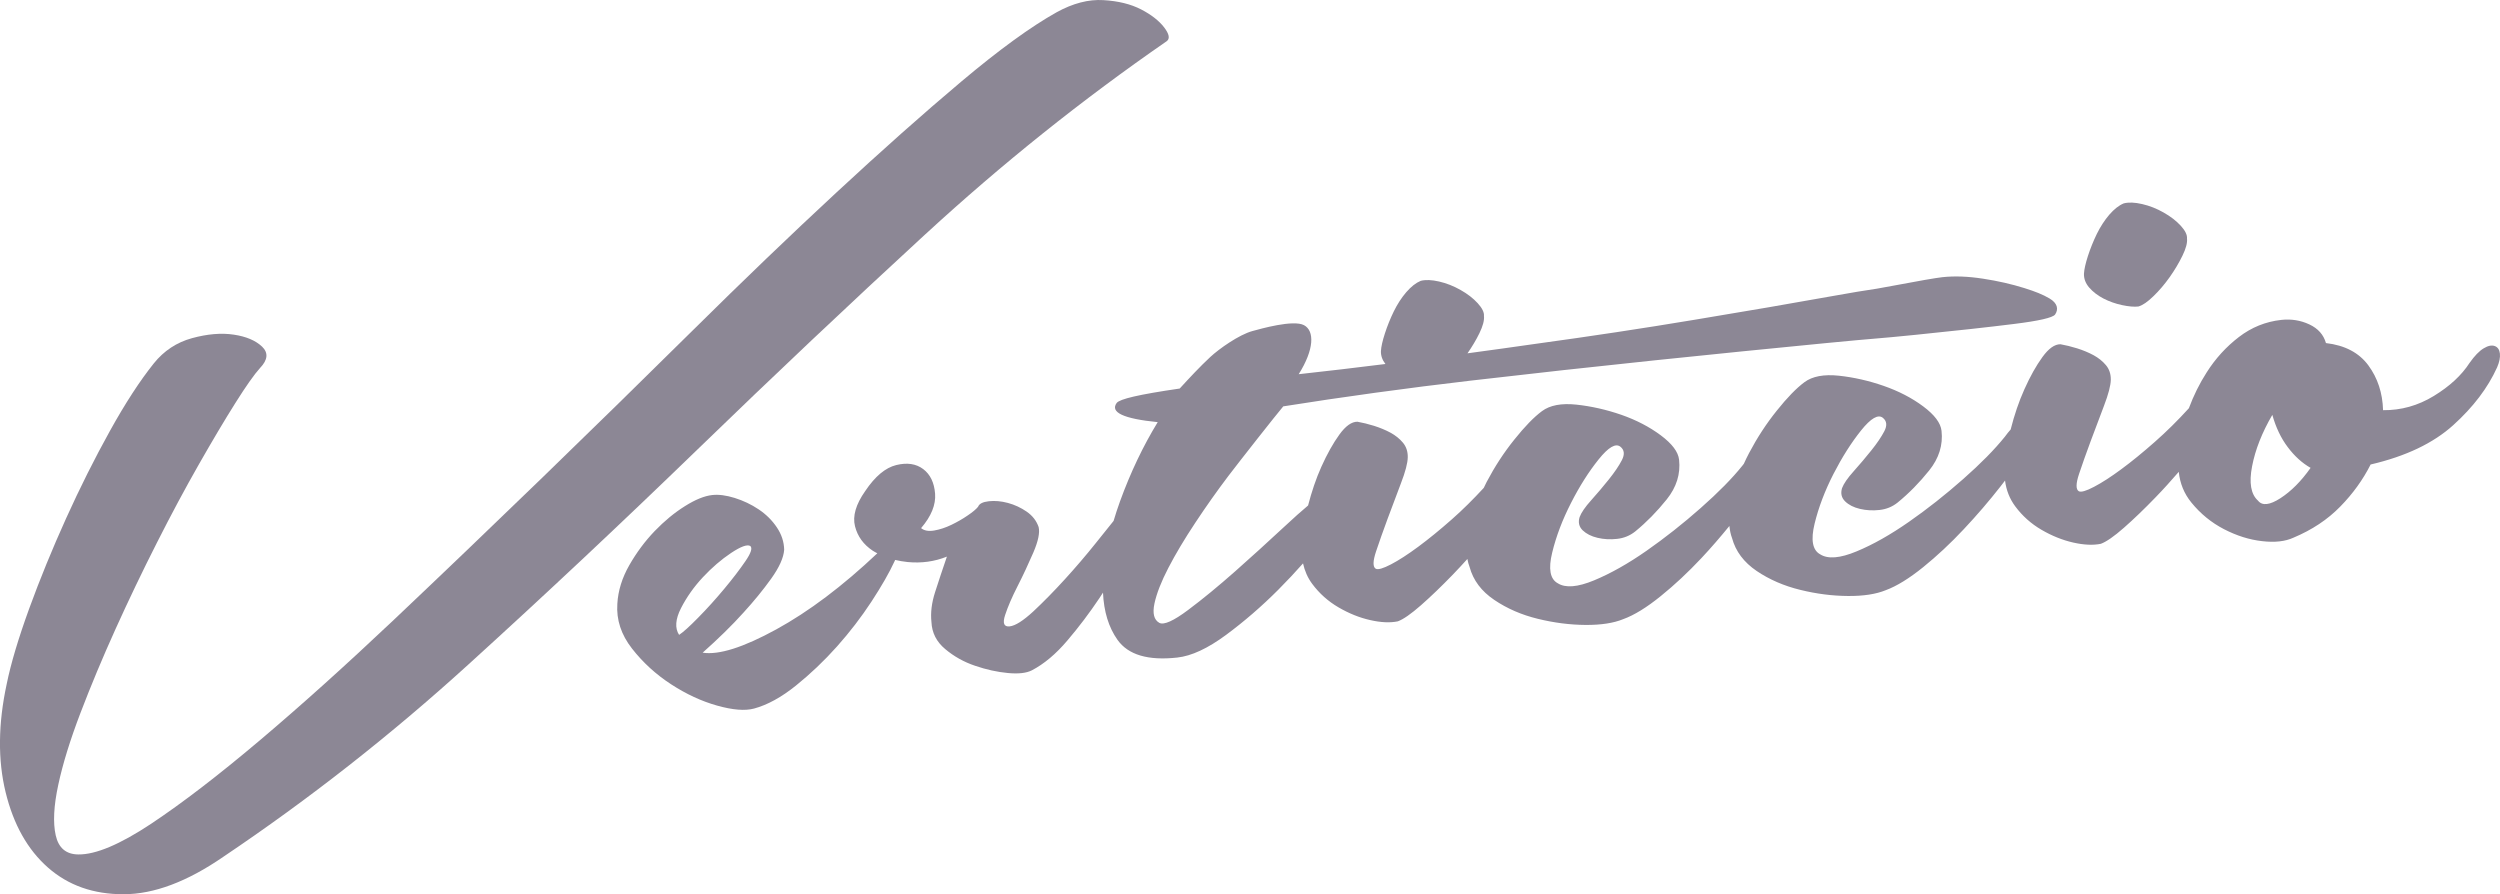
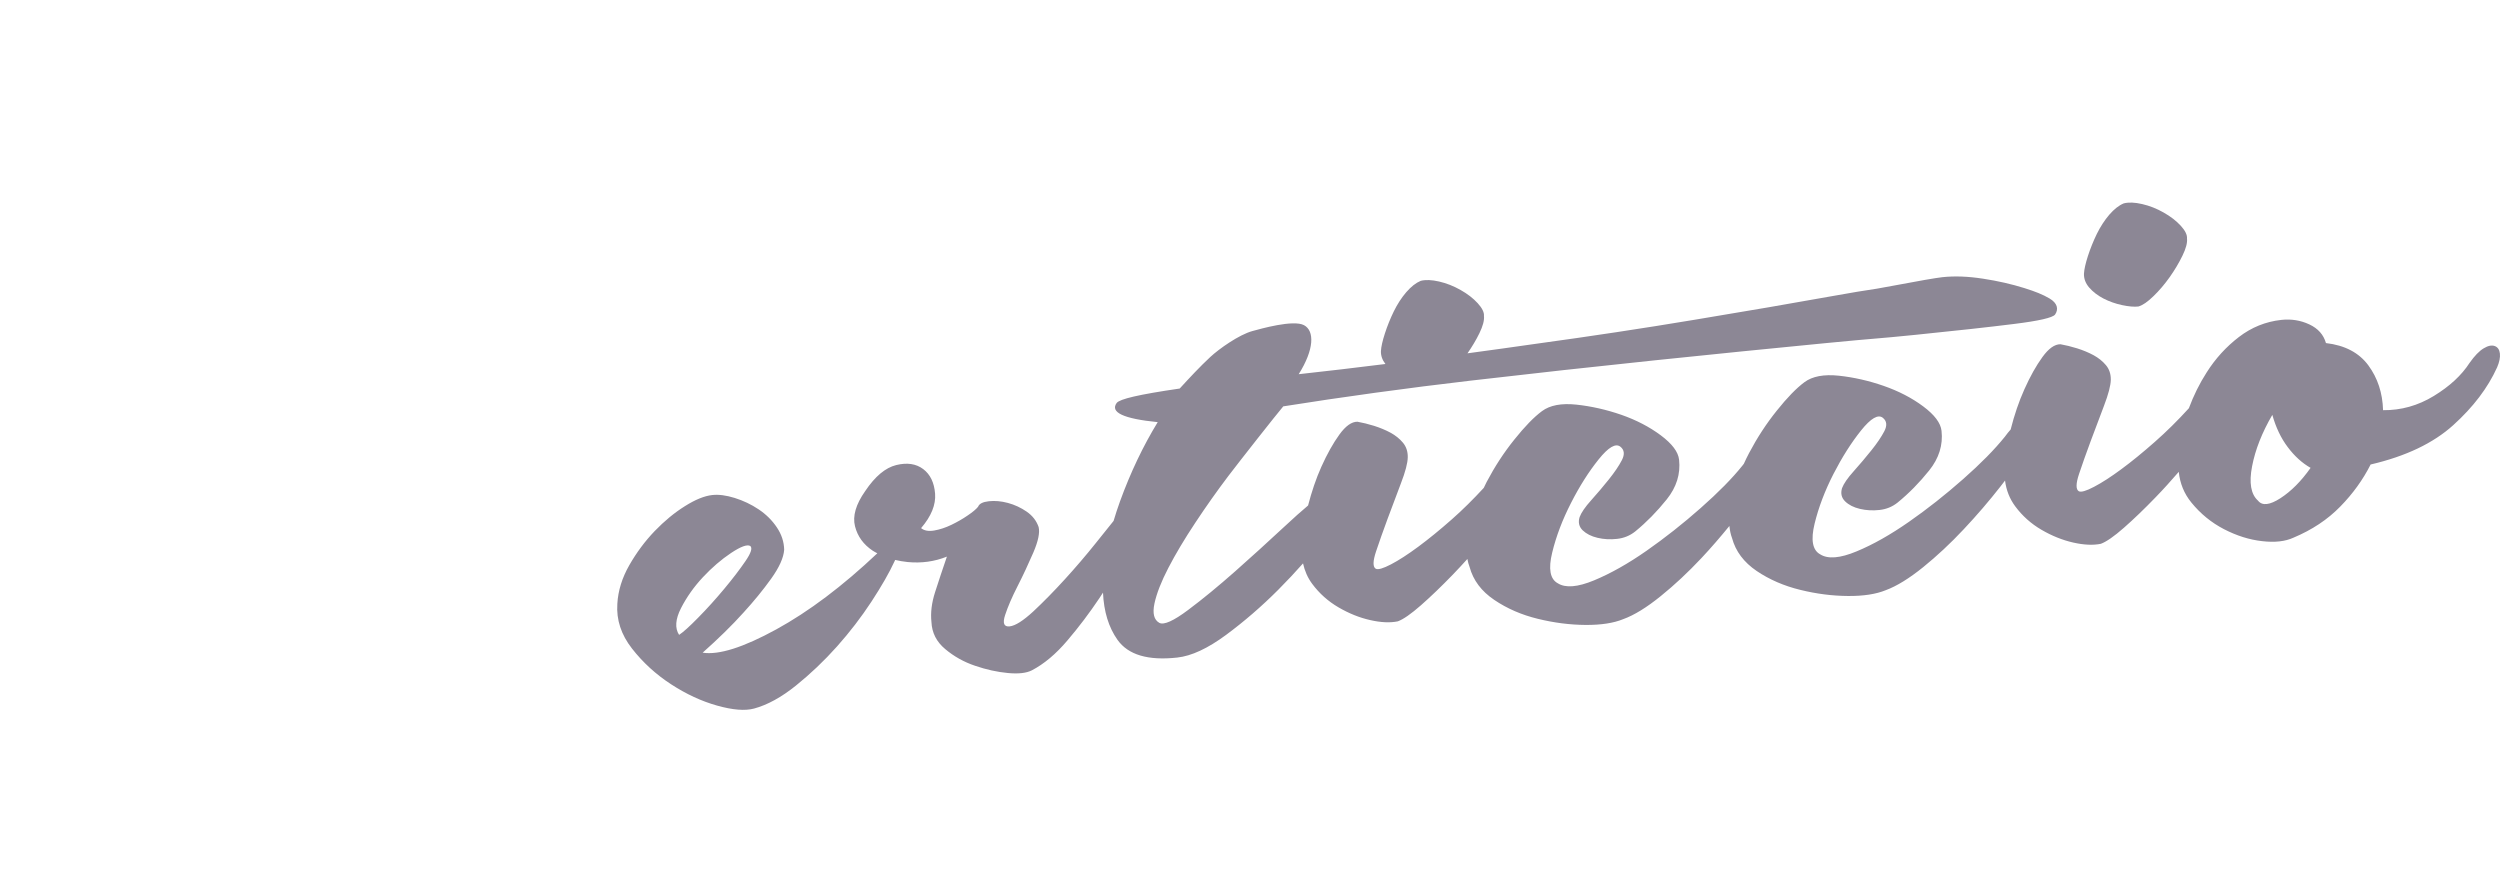
<svg xmlns="http://www.w3.org/2000/svg" id="Layer_2" data-name="Layer 2" viewBox="0 0 312.515 111.785">
  <defs>
    <style>
      .cls-1 {
        fill: #8c8795;
        stroke-width: 0px;
      }
    </style>
  </defs>
  <g id="Layer_2-2" data-name="Layer 2">
    <g id="Vrstva_1" data-name="Vrstva 1">
      <g>
-         <path class="cls-1" d="M115.709,29.254c9.561-8.791,19.605-16.826,30.145-24.109.414-.316.306-.889-.326-1.719-.633-.823-1.591-1.58-2.879-2.248-1.29-.666-2.861-1.053-4.717-1.162-1.861-.113-3.804.394-5.84,1.514-3.224,1.803-7.2,4.691-11.936,8.676-4.736,3.986-9.938,8.609-15.612,13.871-5.677,5.262-11.638,10.98-17.884,17.162-6.248,6.18-12.541,12.338-18.883,18.484-6.343,6.141-12.526,12.064-18.557,17.771-6.032,5.701-11.622,10.729-16.766,15.074-5.145,4.348-9.665,7.816-13.563,10.41-3.9,2.586-6.932,3.861-9.095,3.833-1.532-.011-2.474-.806-2.83-2.39-.353-1.576-.249-3.68.319-6.312.562-2.629,1.492-5.629,2.784-9.01,1.292-3.383,2.75-6.872,4.379-10.475,1.628-3.598,3.347-7.186,5.158-10.76,1.808-3.574,3.562-6.847,5.261-9.824,1.697-2.977,3.213-5.531,4.554-7.658,1.338-2.125,2.37-3.59,3.095-4.389.968-1.008,1.048-1.895.246-2.662-.807-.766-1.984-1.266-3.538-1.498-1.56-.236-3.298-.084-5.218.439-1.922.529-3.517,1.58-4.781,3.158-1.74,2.176-3.568,4.982-5.48,8.434-1.915,3.449-3.741,7.094-5.479,10.932-1.736,3.838-3.275,7.607-4.625,11.309-1.344,3.704-2.283,6.846-2.806,9.42-1.07,4.98-1.114,9.482-.131,13.516.985,4.031,2.747,7.168,5.289,9.406,2.542,2.239,5.702,3.35,9.48,3.338,3.779-.01,7.926-1.566,12.443-4.678,10.721-7.209,20.933-15.219,30.623-24.029,9.694-8.807,19.251-17.785,28.684-26.922,9.432-9.141,18.927-18.107,28.483-26.902v-0Z" />
        <path class="cls-1" d="M262.943,37.316c.719.37,1.491.646,2.323.824.827.176,1.51.236,2.041.176.525-.146,1.151-.57,1.884-1.287.733-.705,1.407-1.506,2.033-2.383.618-.875,1.152-1.768,1.593-2.674.441-.902.633-1.619.572-2.154.038-.451-.221-.988-.784-1.602s-1.277-1.162-2.141-1.65c-.859-.49-1.756-.844-2.679-1.055-.925-.217-1.694-.243-2.304-.086-.607.25-1.206.725-1.805,1.414-.594.697-1.115,1.5-1.557,2.398-.439.906-.809,1.823-1.113,2.758-.301.932-.467,1.67-.497,2.215-.021.631.202,1.217.665,1.75.466.531,1.055.984,1.768,1.355l0.0 0Z" />
        <path class="cls-1" d="M296.347,58.064c4.388-1.023,7.829-2.662,10.326-4.92,2.493-2.25,4.321-4.66,5.479-7.219.285-.662.404-1.234.35-1.725-.055-.488-.269-.805-.646-.943-.375-.135-.839-.043-1.384.289-.554.33-1.135.934-1.758,1.814-.998,1.549-2.49,2.928-4.469,4.137-1.98,1.211-4.103,1.803-6.348,1.779-.062-2.154-.676-4.02-1.839-5.602-1.163-1.58-2.931-2.512-5.3-2.787-.3-1.051-.99-1.826-2.081-2.336-1.091-.51-2.258-.697-3.504-.561-1.956.215-3.72.93-5.296,2.139-1.578,1.209-2.927,2.682-4.034,4.431-.9,1.4-1.633,2.896-2.221,4.473-1.382,1.519-2.797,2.923-4.247,4.198-1.52,1.342-2.921,2.484-4.211,3.433-1.289.953-2.426,1.687-3.404,2.197-.979.514-1.606.699-1.896.549-.383-.225-.375-.947.029-2.162.408-1.215.887-2.574,1.443-4.072.553-1.502,1.112-2.98,1.674-4.443.554-1.451.84-2.537.853-3.262.009-.719-.194-1.326-.608-1.822-.415-.494-.932-.91-1.553-1.248-.625-.336-1.308-.619-2.053-.854-.746-.23-1.441-.402-2.08-.512-.723-.008-1.475.525-2.254,1.602-.781,1.074-1.534,2.418-2.253,4.025-.695,1.544-1.263,3.227-1.718,5.029-.239.271-.481.565-.729.91-1.271,1.581-3.007,3.348-5.222,5.299-2.216,1.957-4.471,3.734-6.768,5.336-2.301,1.605-4.48,2.84-6.546,3.693-2.066.861-3.581.982-4.548.365-.958-.521-1.191-1.805-.695-3.836.496-2.033,1.281-4.1,2.354-6.203,1.076-2.094,2.225-3.908,3.45-5.439,1.226-1.529,2.136-2.059,2.728-1.584.494.398.555.953.186,1.67-.377.717-.913,1.516-1.627,2.402-.712.891-1.447,1.758-2.207,2.609-.764.848-1.247,1.555-1.458,2.117-.192.654-.067,1.197.388,1.645.453.443,1.072.759,1.855.941.789.188,1.602.229,2.449.135.841-.092,1.596-.396,2.258-.926,1.401-1.141,2.719-2.479,3.945-4.01,1.226-1.529,1.744-3.184,1.545-4.961-.108-.977-.875-1.996-2.295-3.055-1.42-1.059-3.07-1.909-4.941-2.561-1.872-.648-3.738-1.072-5.602-1.271-1.866-.195-3.305.07-4.301.812-1,.742-2.151,1.924-3.453,3.555-1.309,1.627-2.461,3.396-3.469,5.309-.233.445-.449.891-.653,1.338-.061.081-.121.151-.183.236-1.264,1.58-3.003,3.346-5.219,5.301-2.212,1.956-4.469,3.732-6.764,5.338-2.301,1.605-4.484,2.836-6.549,3.693-2.064.857-3.583.979-4.547.363-.959-.52-1.192-1.805-.692-3.836.492-2.033,1.278-4.102,2.352-6.201,1.068-2.098,2.219-3.91,3.449-5.441,1.227-1.531,2.135-2.061,2.729-1.585.49.397.551.95.183,1.669-.371.717-.915,1.518-1.625,2.406-.709.887-1.448,1.759-2.208,2.605-.765.85-1.248,1.557-1.455,2.117-.2.656-.071,1.199.38,1.646.46.441,1.074.756,1.862.941.785.188,1.596.229,2.444.133.842-.092,1.599-.396,2.261-.922,1.403-1.145,2.714-2.479,3.944-4.013,1.226-1.528,1.74-3.185,1.545-4.962-.107-.977-.872-1.992-2.295-3.055-1.421-1.057-3.067-1.91-4.937-2.562-1.874-.646-3.744-1.068-5.607-1.268-1.869-.196-3.299.07-4.301.814-.995.736-2.148,1.92-3.451,3.551-1.31,1.627-2.463,3.398-3.467,5.309-.129.245-.24.49-.359.735-1.299,1.41-2.626,2.732-3.984,3.927-1.519,1.343-2.925,2.482-4.213,3.436-1.289.953-2.424,1.688-3.401,2.198-.98.509-1.61.694-1.898.548-.385-.23-.373-.949.033-2.168.406-1.211.885-2.572,1.439-4.068.554-1.502,1.112-2.982,1.669-4.443.561-1.45.844-2.537.855-3.262.011-.719-.193-1.328-.605-1.82-.414-.498-.932-.909-1.554-1.25-.625-.336-1.306-.617-2.052-.854-.746-.23-1.439-.402-2.082-.514-.723-.006-1.473.527-2.252,1.602-.78,1.076-1.533,2.42-2.256,4.027-.668,1.487-1.211,3.113-1.661,4.842-.765.636-1.795,1.555-3.099,2.77-1.92,1.787-3.924,3.605-6.013,5.459-2.091,1.846-4.049,3.461-5.879,4.828-1.829,1.373-3.029,1.91-3.602,1.615-.672-.379-.872-1.187-.607-2.432.269-1.244.847-2.729,1.737-4.443.891-1.719,2.009-3.596,3.362-5.635,1.348-2.041,2.73-3.99,4.143-5.859,1.416-1.861,5.959-7.635,6.858-8.695,7.341-1.17,15.596-2.305,23.418-3.215,7.815-.907,15.482-1.754,23.002-2.537,7.521-.783,14.638-1.498,21.364-2.15,6.719-.654,6.107-.516,11.228-1.037,5.117-.518,9.228-.971,12.334-1.361,3.106-.385,4.82-.777,5.133-1.174.469-.68.293-1.434-.693-2.014-.845-.498-1.779-.869-3.132-1.293-1.584-.496-3.314-.895-5.19-1.18-1.876-.291-3.571-.352-5.083-.186-.801.088-2.921.459-6.358,1.105-3.438.654-1.867.27-7.073,1.203-5.209.938-11.035,1.938-17.485,3.006-6.449,1.076-13.047,2.074-19.784,2.998-2.91.418-5.792.818-8.653,1.205.574-.826,1.076-1.66,1.49-2.512.439-.902.63-1.619.57-2.154.04-.45-.222-.988-.785-1.602-.562-.615-1.273-1.164-2.138-1.65-.864-.491-1.757-.844-2.682-1.057-.925-.213-1.692-.242-2.302-.086-.603.252-1.205.725-1.804,1.416-.597.697-1.116,1.496-1.558,2.398-.439.904-.811,1.822-1.113,2.756-.303.934-.469,1.672-.498,2.215-.018.576.175,1.114.562,1.61-3.815.477-7.284.885-10.842,1.276,1.949-3.098,1.998-5.42.66-6.131-1.342-.707-5.41.455-6.443.736-1.682.461-4.177,2.229-5.268,3.244-1.318,1.229-2.541,2.543-3.824,3.943-5.141.75-7.478,1.307-7.874,1.797-.865,1.176.846,1.979,5.125,2.404-1.829,2.994-3.403,6.295-4.713,9.903-.302.831-.564,1.644-.803,2.444-.547.683-1.294,1.613-2.26,2.818-1.186,1.482-2.461,2.975-3.825,4.471-1.368,1.502-2.681,2.84-3.944,4.02-1.27,1.17-2.256,1.799-2.966,1.875-.714.076-.899-.396-.563-1.421.337-1.028.855-2.237,1.561-3.616.703-1.381,1.356-2.785,1.968-4.199.608-1.418.825-2.475.66-3.178-.267-.779-.764-1.423-1.495-1.93-.73-.502-1.512-.863-2.347-1.088-.835-.223-1.632-.295-2.386-.211-.757.084-1.203.314-1.342.689-.236.295-.669.662-1.298,1.086-.627.432-1.307.821-2.03,1.17-.727.352-1.442.588-2.15.711-.707.123-1.256.025-1.648-.295,1.272-1.486,1.858-2.922,1.751-4.309-.108-1.383-.603-2.408-1.487-3.074-.885-.666-2.007-.836-3.363-.504-1.359.331-2.656,1.416-3.89,3.26-1.17,1.662-1.592,3.127-1.272,4.389.319,1.275,1.062,2.293,2.227,3.066.177.117.374.214.563.317-4.351,4.112-8.566,7.286-12.64,9.517-4.115,2.254-7.182,3.223-9.195,2.907,1.966-1.749,3.674-3.418,5.115-5.021,1.282-1.404,2.435-2.811,3.449-4.227,1.014-1.416,1.557-2.623,1.627-3.619-.021-.988-.328-1.925-.92-2.802-.591-.882-1.346-1.628-2.271-2.247-.924-.619-1.92-1.092-2.99-1.426-1.072-.334-2.008-.452-2.81-.365-.979.107-2.118.57-3.42,1.391-1.308.818-2.565,1.858-3.776,3.113-1.209,1.26-2.268,2.684-3.174,4.268-.904,1.582-1.402,3.191-1.494,4.822-.136,1.992.473,3.859,1.836,5.602,1.359,1.74,2.984,3.225,4.876,4.457,1.892,1.232,3.813,2.123,5.761,2.67,1.951.547,3.493.676,4.631.365,1.66-.453,3.4-1.404,5.219-2.867,1.815-1.461,3.526-3.088,5.133-4.887,1.598-1.795,3.037-3.668,4.305-5.603,1.271-1.944,2.234-3.622,2.889-5.043.032-.063.049-.113.079-.175.492.113,1.001.208,1.55.262,1.727.17,3.37-.055,4.918-.678-.545,1.591-1.035,3.062-1.47,4.418-.437,1.354-.589,2.607-.462,3.762.06,1.344.632,2.473,1.723,3.381,1.094.92,2.338,1.617,3.74,2.088,1.404.48,2.76.776,4.082.902,1.315.126,2.316.016,3-.332,1.531-.799,3.016-2.042,4.445-3.73,1.438-1.688,2.771-3.453,4.007-5.299.158-.236.294-.456.447-.689.105,2.366.703,4.337,1.814,5.904,1.331,1.877,3.82,2.619,7.465,2.215,1.781-.192,3.814-1.141,6.102-2.83,2.287-1.693,4.467-3.58,6.531-5.648,1.116-1.12,2.142-2.218,3.093-3.293.208.932.575,1.788,1.143,2.553.898,1.209,1.995,2.188,3.296,2.945,1.297.756,2.614,1.288,3.955,1.588,1.336.307,2.488.357,3.459.157.691-.257,1.652-.925,2.883-2.005,1.23-1.08,2.553-2.352,3.968-3.812.62-.64,1.232-1.304,1.841-1.979.064.354.156.688.277,1.003.452,1.669,1.482,3.033,3.086,4.115,1.605,1.086,3.422,1.873,5.457,2.367,2.033.498,4.02.748,5.956.762,1.936.012,3.505-.23,4.71-.725,1.387-.506,2.945-1.471,4.68-2.875,1.739-1.402,3.43-2.988,5.081-4.744,1.241-1.321,2.396-2.669,3.507-4.028.058.539.153,1.053.33,1.511.449,1.664,1.482,3.031,3.082,4.117,1.605,1.082,3.428,1.871,5.461,2.363,2.031.502,4.019.75,5.958.762,1.932.016,3.504-.23,4.71-.723,1.383-.51,2.943-1.477,4.678-2.877,1.732-1.402,3.428-2.984,5.076-4.744,1.652-1.756,3.185-3.547,4.607-5.365.194-.25.37-.482.554-.722.151,1.199.569,2.272,1.27,3.218.896,1.209,1.994,2.187,3.294,2.943,1.3.756,2.614,1.285,3.954,1.59,1.34.303,2.49.357,3.463.156.685-.256,1.652-.922,2.883-2.006,1.23-1.08,2.551-2.35,3.963-3.812.981-1.009,1.941-2.08,2.891-3.177.147,1.432.66,2.716,1.572,3.833,1.142,1.406,2.501,2.514,4.077,3.332,1.577.816,3.159,1.318,4.757,1.498,1.593.188,2.904.041,3.932-.433,2.325-.976,4.274-2.269,5.85-3.888,1.578-1.611,2.844-3.369,3.804-5.275l0.0 0ZM84.891,79.363c-.545-.84-.465-1.955.238-3.338.703-1.375,1.619-2.673,2.743-3.875,1.128-1.203,2.3-2.214,3.516-3.023,1.216-.807,2.016-1.1,2.4-.875.295.242.098.871-.603,1.895-.697,1.02-1.578,2.178-2.653,3.465-1.075,1.289-2.155,2.486-3.249,3.594-1.09,1.115-1.891,1.834-2.393,2.158ZM285.07,62.277c-1.344.869-2.28.971-2.801.311-.897-.801-1.146-2.235-.743-4.305.396-2.068,1.241-4.211,2.528-6.422.444,1.57,1.085,2.918,1.931,4.035.844,1.125,1.792,1.988,2.853,2.59-1.171,1.66-2.426,2.922-3.768,3.791Z" />
      </g>
    </g>
  </g>
</svg>